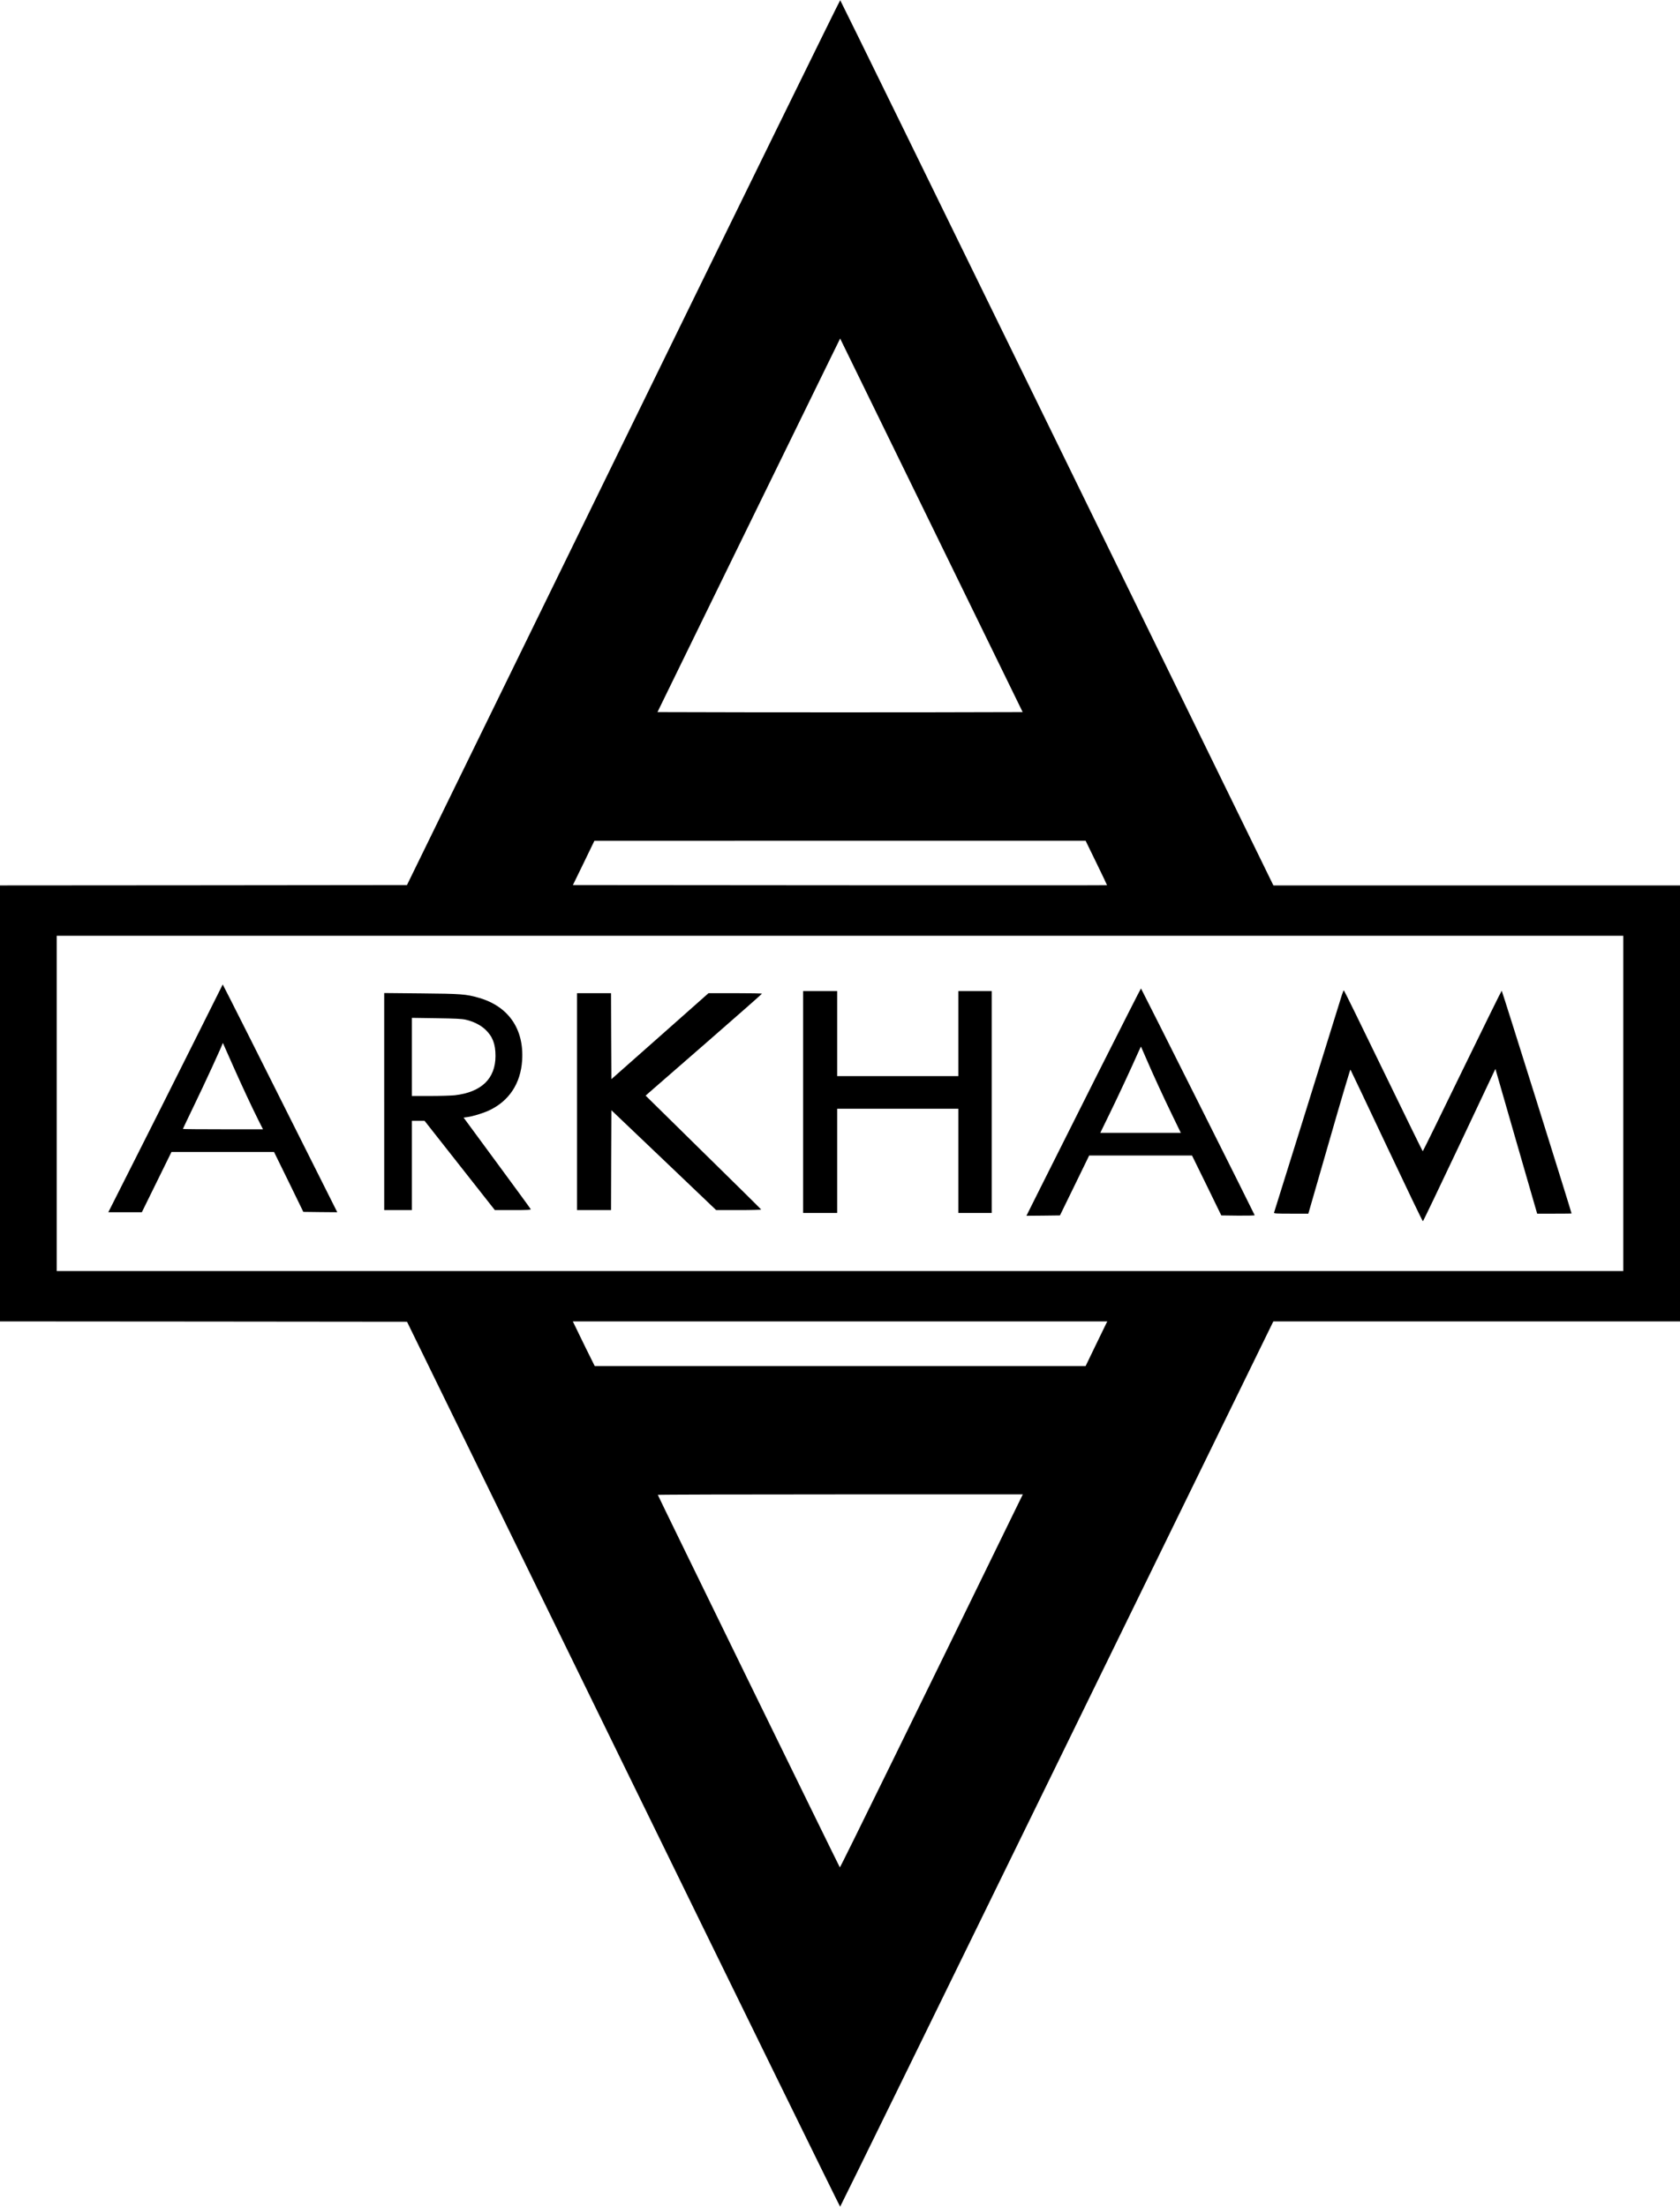
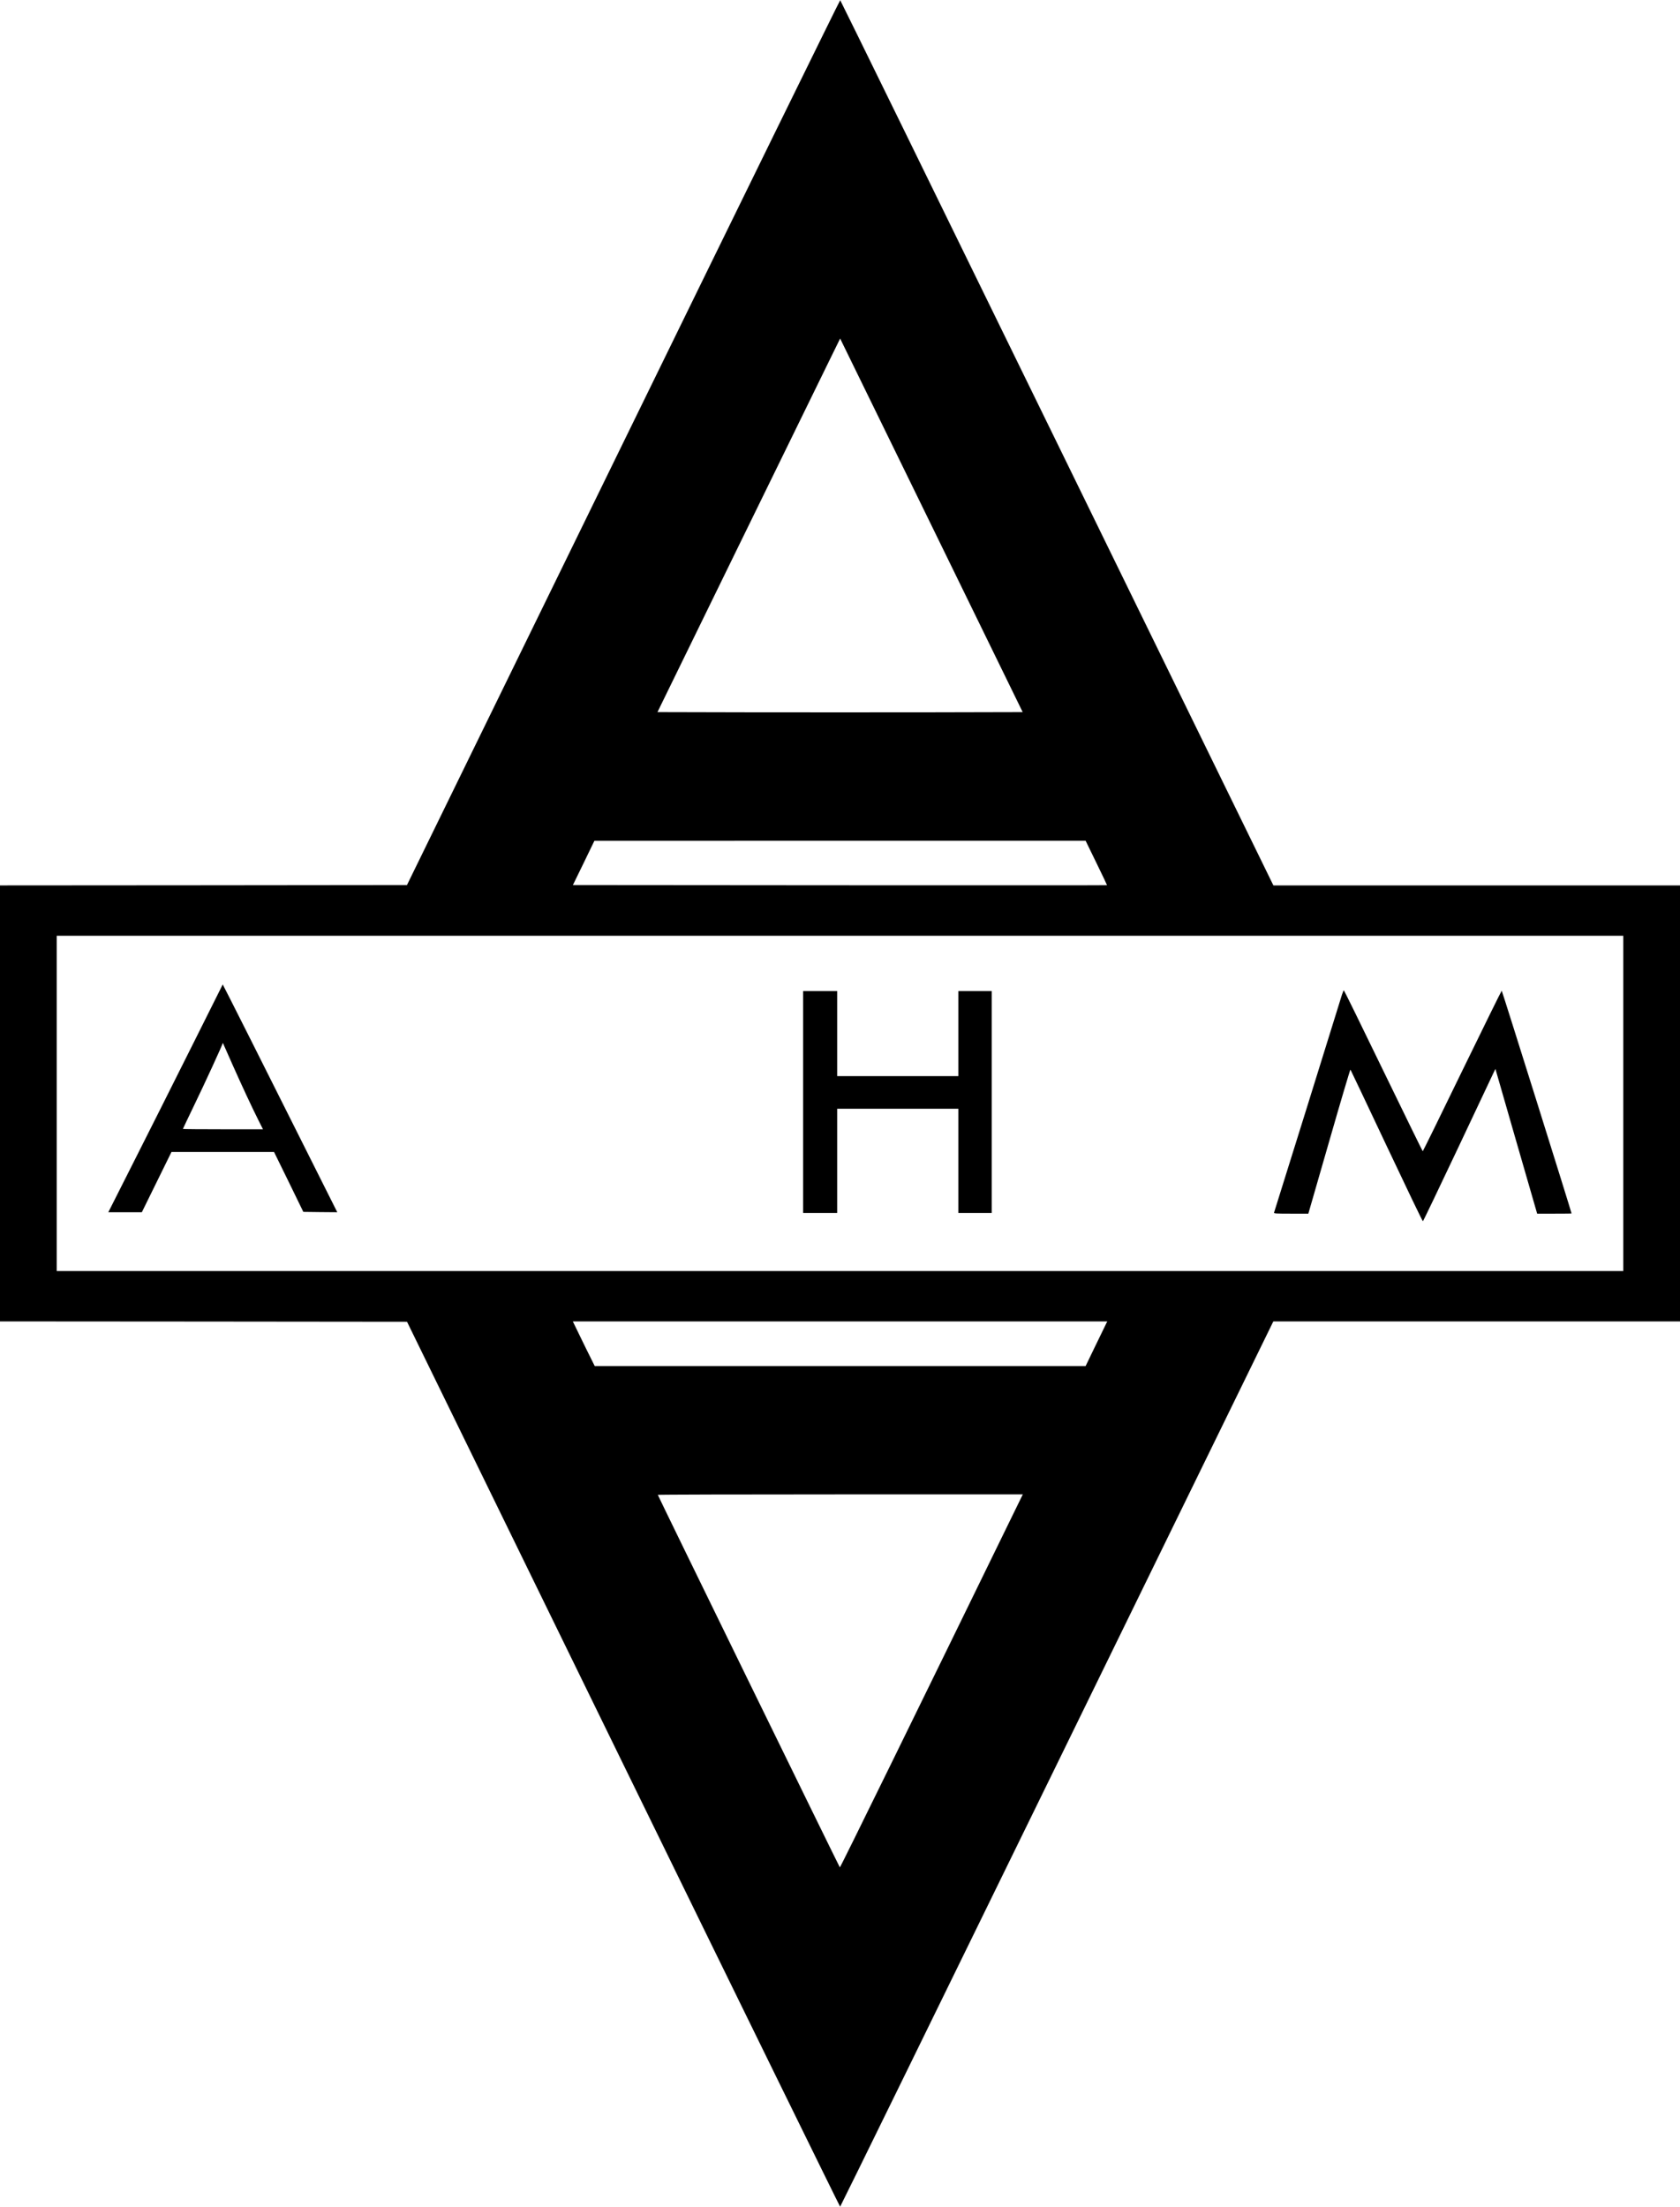
<svg xmlns="http://www.w3.org/2000/svg" version="1.0" width="2370pt" height="3113pt" viewBox="0 0 2370 3113" preserveAspectRatio="xMidYMid meet">
  <g transform="translate(0,3113) scale(0.1,-0.1)" fill="#000000" stroke="none">
    <path d="M8793 24888 l-3052 -6243 -2870 -3 -2871 -2 0 -3075 0 -3075 2871 -2 2871 -3 3051 -6243 c1678 -3433 3055 -6241 3059 -6240 5 2 1381 2812 3060 6246 l3051 6242 2868 0 2869 0 0 3075 0 3075 -2868 0 -2868 0 -3052 6242 c-1678 3434 -3055 6244 -3059 6245 -5 2 -1382 -2806 -3060 -6239z m4381 -1238 l1253 -2565 -1288 -3 c-709 -1 -1868 -1 -2577 0 l-1287 3 1087 2225 c598 1224 1178 2410 1289 2635 l201 410 34 -70 c19 -38 599 -1224 1288 -2635z m2293 -4692 c84 -171 151 -313 150 -315 -2 -2 -1698 -2 -3769 -1 l-3766 3 152 312 151 312 3465 1 3465 0 152 -312z m7433 -3393 l0 -2365 -11050 0 -11050 0 0 2365 0 2365 11050 0 11050 0 0 -2365z m-7293 -3102 c-7 -16 -76 -157 -153 -315 l-139 -288 -3462 0 -3463 0 -51 103 c-29 56 -98 198 -155 315 l-103 212 3770 0 3770 0 -14 -27z m-1272 -2605 c-1381 -2831 -2481 -5075 -2487 -5070 -9 9 -2568 5245 -2568 5255 0 4 1158 7 2574 7 l2575 0 -94 -192z" />
    <path d="M2695 16349 c-246 -492 -609 -1215 -807 -1606 l-360 -713 237 0 236 0 209 425 209 425 724 0 723 0 207 -422 206 -423 239 -3 240 -2 -701 1397 c-385 769 -749 1492 -808 1607 l-107 209 -447 -894z m588 -244 c129 -290 264 -580 367 -786 l60 -119 -565 0 c-311 0 -565 2 -565 5 0 2 68 145 151 317 160 330 409 872 410 891 0 7 4 3 9 -8 5 -11 65 -146 133 -300z" />
-     <path d="M15482 15978 c-335 -667 -698 -1390 -806 -1606 l-196 -392 237 2 236 3 206 422 206 423 726 0 725 0 207 -422 206 -423 236 -3 c129 -1 235 1 235 6 0 8 -1596 3191 -1604 3199 -2 2 -278 -542 -614 -1209z m678 242 c100 -233 253 -566 380 -827 l118 -243 -568 0 -568 0 134 275 c117 239 293 617 404 867 19 42 35 76 36 75 1 -1 29 -67 64 -147z" />
-     <path d="M18931 17098 c-94 -307 -953 -3063 -958 -3074 -4 -12 31 -14 239 -14 l245 0 294 1020 c161 561 296 1016 300 1012 3 -4 233 -487 510 -1075 277 -587 507 -1066 512 -1064 5 1 224 459 488 1017 263 558 491 1041 507 1074 l28 58 294 -1021 295 -1021 242 0 c134 0 243 1 243 3 0 17 -980 3142 -985 3142 -4 0 -255 -510 -558 -1132 -302 -623 -553 -1133 -556 -1133 -3 0 -253 511 -556 1135 -302 624 -553 1135 -557 1135 -4 0 -16 -28 -27 -62z" />
+     <path d="M18931 17098 c-94 -307 -953 -3063 -958 -3074 -4 -12 31 -14 239 -14 l245 0 294 1020 c161 561 296 1016 300 1012 3 -4 233 -487 510 -1075 277 -587 507 -1066 512 -1064 5 1 224 459 488 1017 263 558 491 1041 507 1074 l28 58 294 -1021 295 -1021 242 0 c134 0 243 1 243 3 0 17 -980 3142 -985 3142 -4 0 -255 -510 -558 -1132 -302 -623 -553 -1133 -556 -1133 -3 0 -253 511 -556 1135 -302 624 -553 1135 -557 1135 -4 0 -16 -28 -27 -62" />
    <path d="M11330 15585 l0 -1565 240 0 240 0 0 735 0 735 855 0 855 0 0 -735 0 -735 235 0 235 0 0 1565 0 1565 -235 0 -235 0 0 -600 0 -600 -855 0 -855 0 0 600 0 600 -240 0 -240 0 0 -1565z" />
-     <path d="M5420 15591 l0 -1531 195 0 195 0 0 630 0 630 89 0 90 0 496 -630 496 -630 256 0 c202 0 254 3 250 13 -2 7 -217 300 -476 652 l-471 640 52 7 c77 10 220 54 303 92 285 132 450 380 471 709 28 441 -193 761 -608 881 -183 53 -253 58 -815 63 l-523 5 0 -1531z m1150 1155 c109 -25 211 -76 279 -141 100 -96 141 -201 141 -370 0 -320 -198 -512 -575 -555 -49 -5 -206 -10 -347 -10 l-258 0 0 551 0 551 343 -5 c270 -4 358 -8 417 -21z" />
-     <path d="M8140 15590 l0 -1530 240 0 240 0 2 705 3 704 739 -704 739 -705 319 0 c176 0 318 4 316 8 -1 4 -369 368 -817 807 l-813 800 53 47 c30 26 399 348 821 715 421 368 767 671 767 676 1 4 -169 7 -376 7 l-378 0 -685 -607 -685 -606 -3 606 -2 607 -240 0 -240 0 0 -1530z" />
  </g>
</svg>